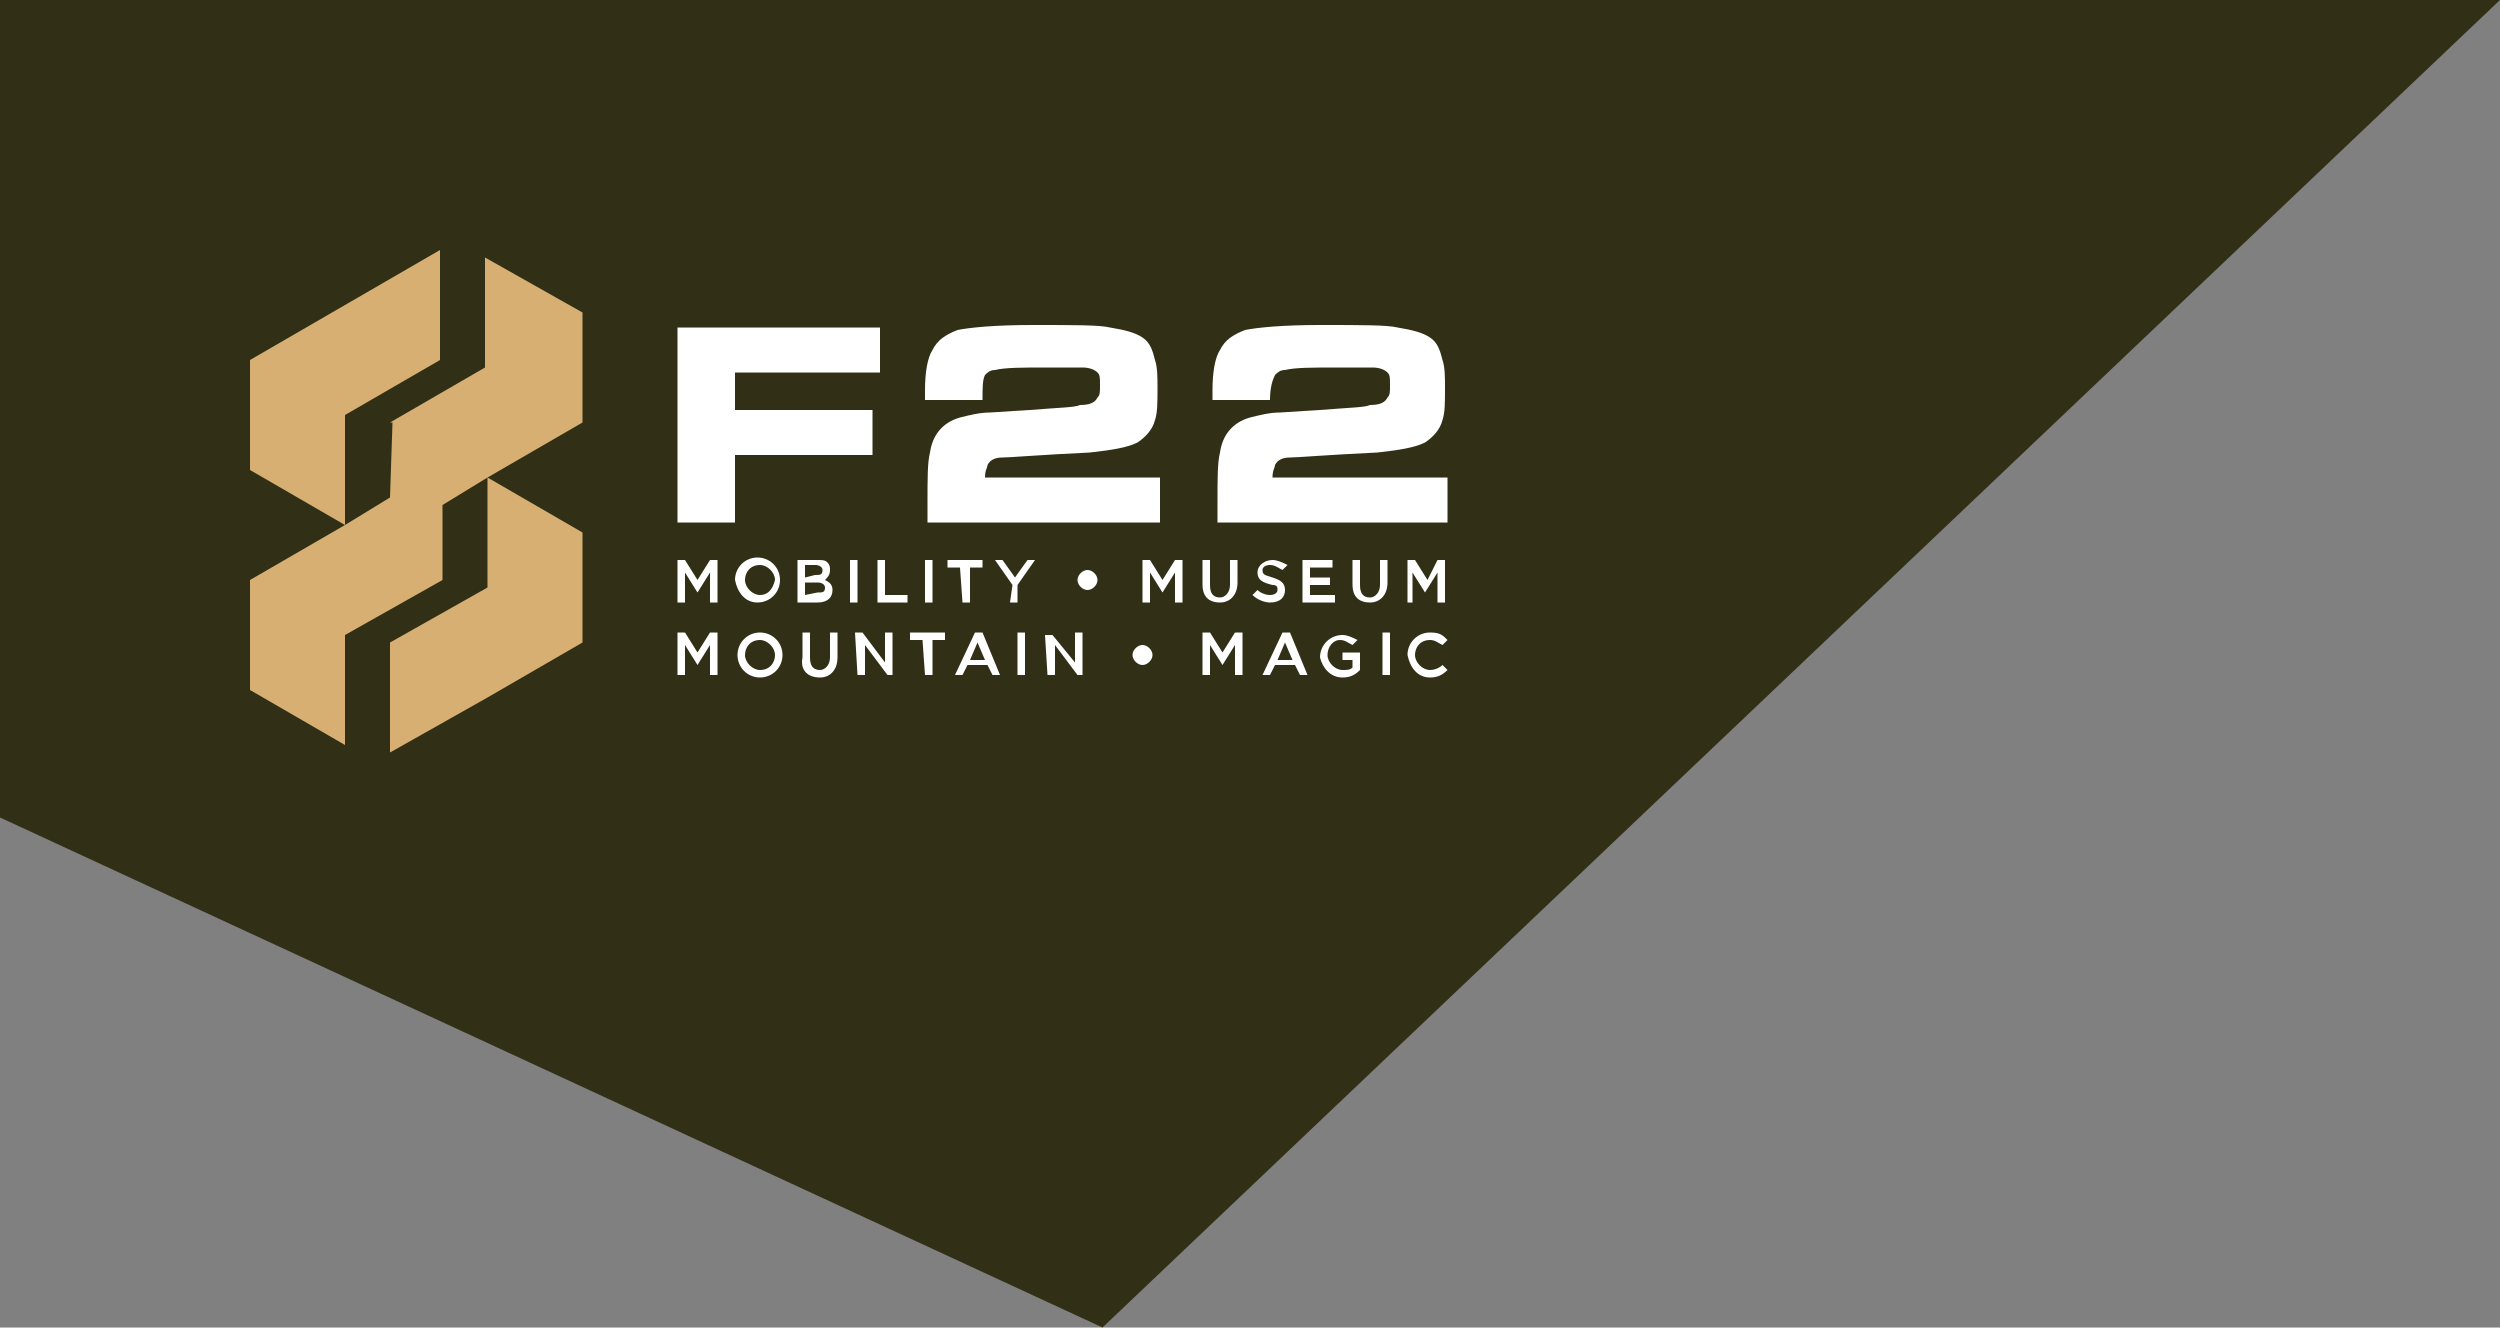
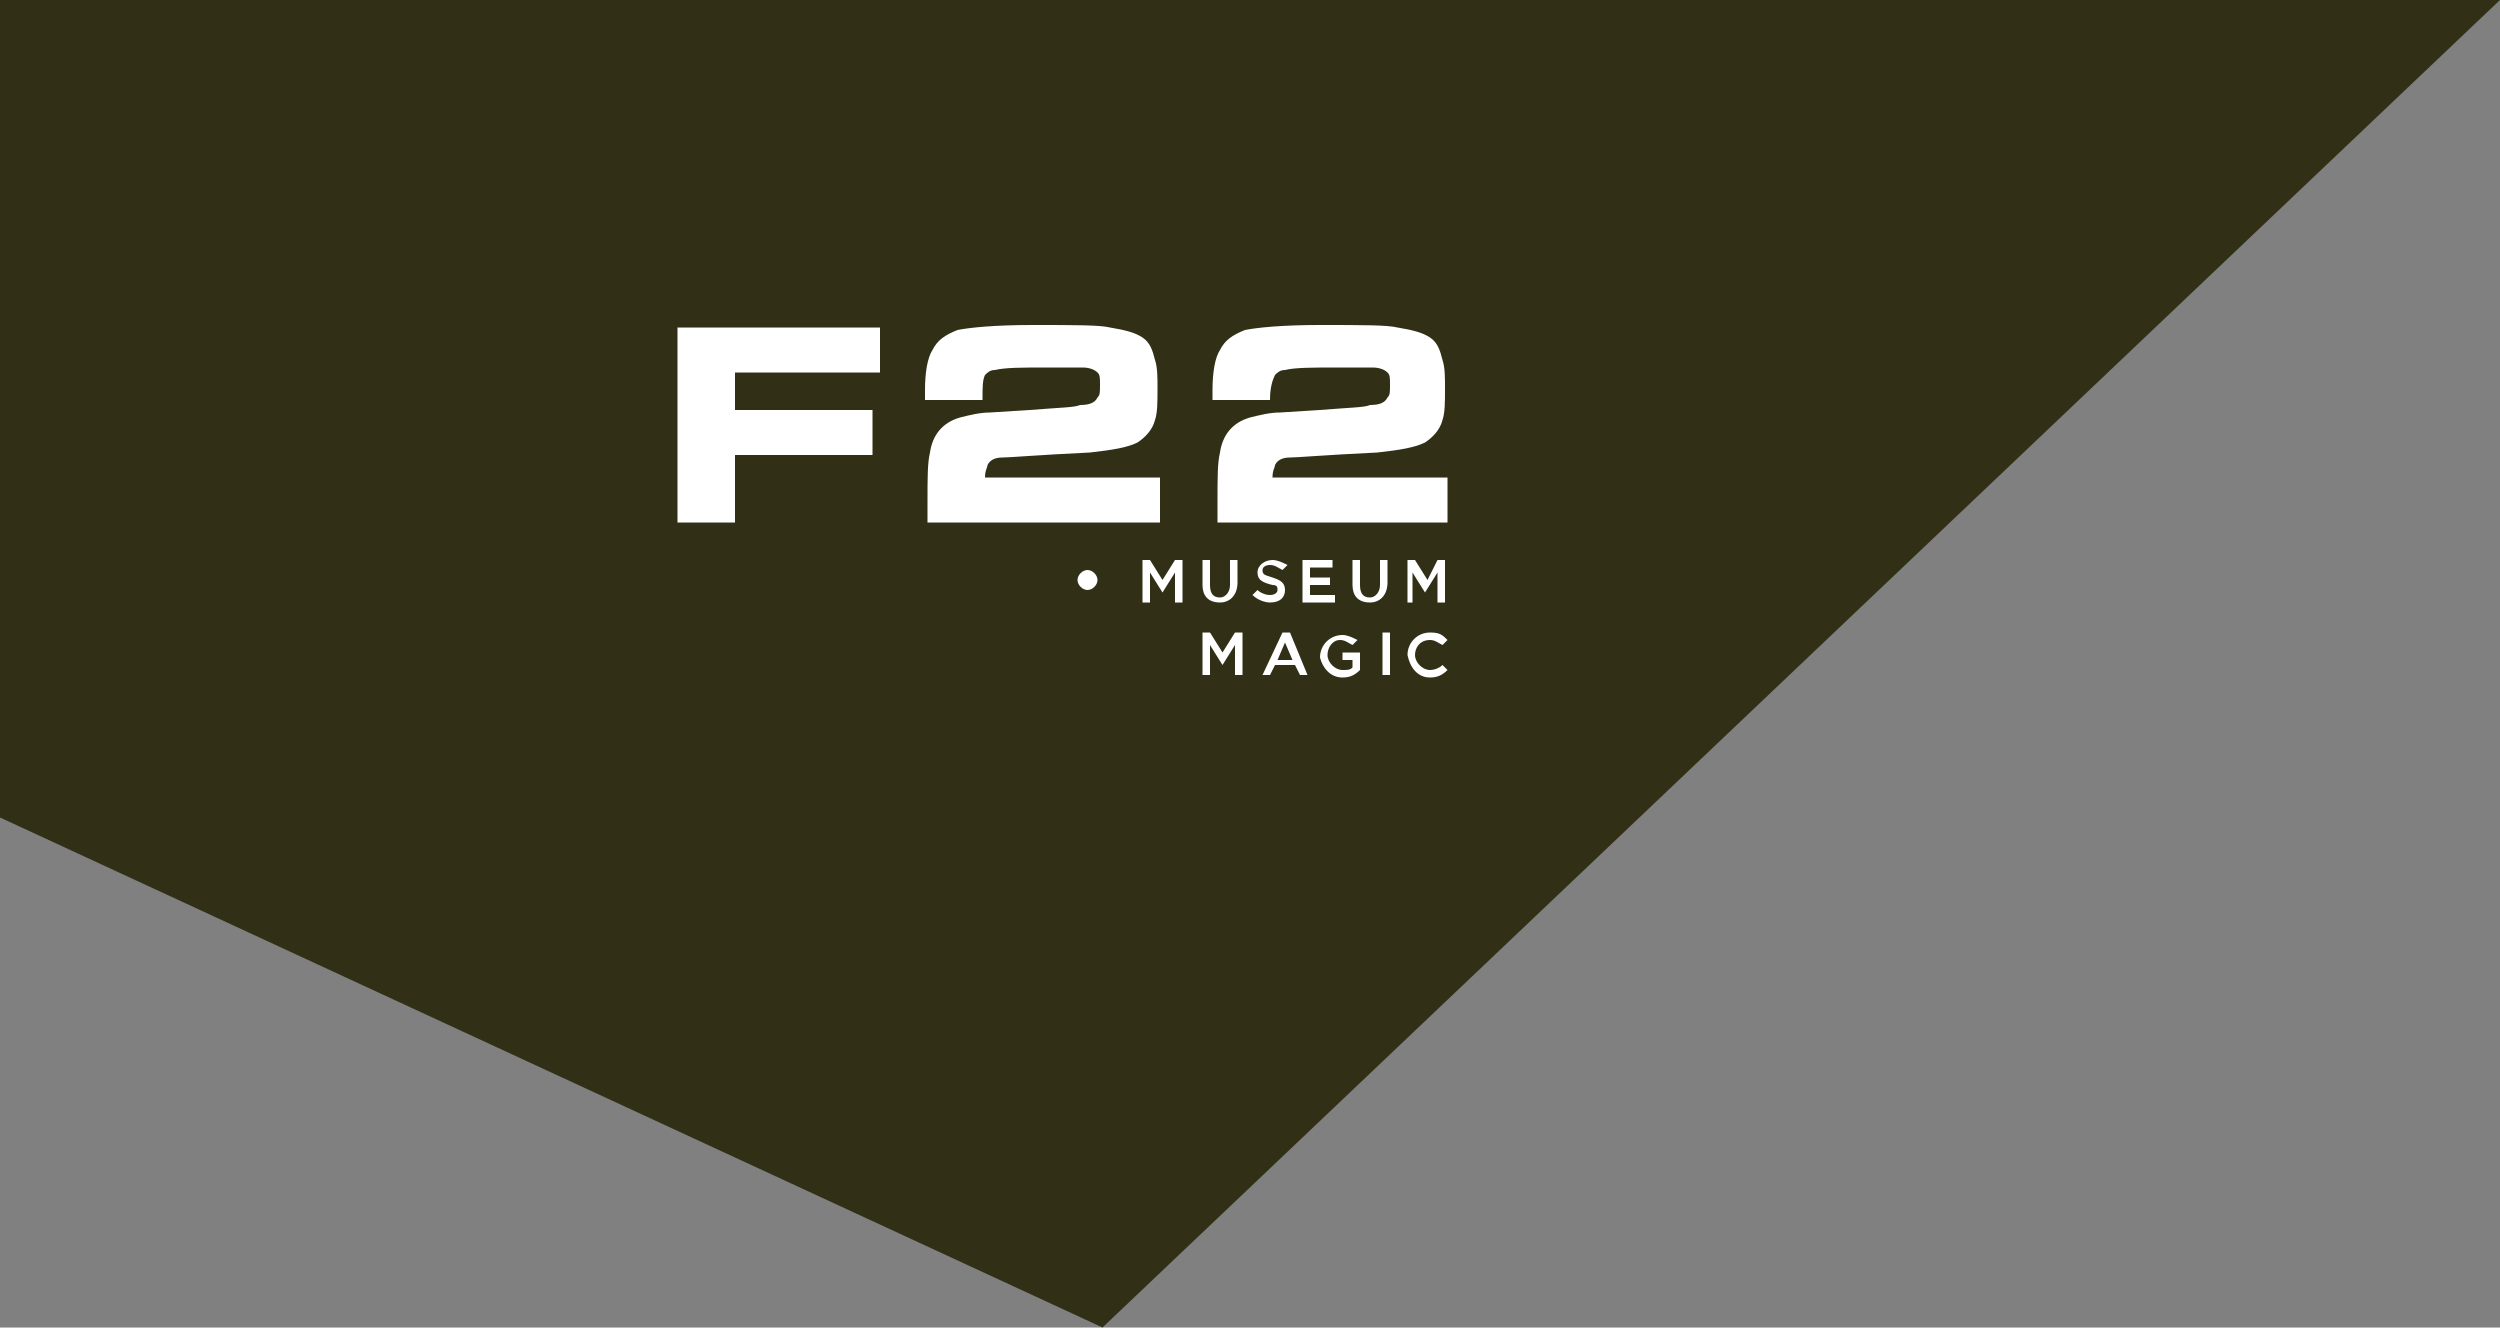
<svg xmlns="http://www.w3.org/2000/svg" version="1.1" id="Ebene_1" x="0px" y="0px" viewBox="0 0 100 53.1" style="enable-background:new 0 0 100 53.1;" xml:space="preserve">
  <rect x="0" y="0" width="100" height="53.1" fill="#808080" stroke="none" />
  <style type="text/css">
	.st0{fill-rule:evenodd;clip-rule:evenodd;fill:#313017;}
	.st1{fill-rule:evenodd;clip-rule:evenodd;fill:#D7AF72;}
	.st2{fill:#FFFFFF;}
	.st3{fill-rule:evenodd;clip-rule:evenodd;fill:#FFFFFF;}
</style>
  <polygon class="st0" points="44.1,53.1 100,0 0,0 0,32.7 " />
-   <polygon class="st1" points="23.3,12.5 19.4,10.3 19.4,14.7 15.6,16.9 15.7,16.9 15.6,19.9 13.8,21 13.8,16.6 17.6,14.4 17.6,10   13.8,12.2 13.8,12.2 13.8,12.2 10,14.4 10,18.8 13.8,21 10,23.2 10,23.2 10,27.6 13.8,29.8 13.8,25.4 17.7,23.2 17.7,20.2   19.5,19.1 19.5,23.5 15.6,25.7 15.6,30.1 19.5,27.9 19.5,27.9 19.5,27.9 23.3,25.7 23.3,21.3 23.3,21.3 19.5,19.1 23.3,16.9   23.3,16.9 " />
-   <path class="st2" d="M40.4,24.1h0.3v-0.7l0.7-1h-0.3l-0.5,0.7l-0.5-0.7h-0.3l0.7,1L40.4,24.1L40.4,24.1z M38.5,24.1h0.3v-1.4h0.5  v-0.3h-1.4v0.3h0.5L38.5,24.1L38.5,24.1z M37,24.1h0.3v-1.7H37V24.1z M35.1,24.1h1.2v-0.3h-0.9v-1.4h-0.3V24.1z M34,24.1h0.3v-1.7  H34V24.1z M32.2,23.8v-0.5h0.5c0.2,0,0.3,0.1,0.3,0.2l0,0c0,0.2-0.1,0.2-0.3,0.2L32.2,23.8L32.2,23.8z M32.2,23.1v-0.5h0.4  c0.2,0,0.3,0.1,0.3,0.2l0,0c0,0.2-0.1,0.2-0.3,0.2L32.2,23.1L32.2,23.1z M31.9,24.1h0.8c0.4,0,0.6-0.2,0.6-0.5l0,0  c0-0.2-0.1-0.3-0.3-0.4c0.1-0.1,0.2-0.2,0.2-0.4l0,0c0-0.1,0-0.2-0.1-0.3c-0.1-0.1-0.2-0.1-0.4-0.1h-0.8V24.1z M30.4,23.8  c-0.3,0-0.6-0.3-0.6-0.6l0,0c0-0.3,0.2-0.6,0.6-0.6c0.3,0,0.6,0.3,0.6,0.6l0,0C30.9,23.6,30.7,23.8,30.4,23.8z M30.3,24.1  c0.5,0,0.9-0.4,0.9-0.9l0,0c0-0.5-0.4-0.9-0.9-0.9s-0.9,0.4-0.9,0.9l0,0C29.5,23.7,29.8,24.1,30.3,24.1z M27.1,24.1h0.3v-1.2  l0.5,0.8l0,0l0.5-0.8v1.2h0.3v-1.7h-0.3l-0.5,0.8l-0.5-0.8h-0.3V24.1z" />
  <path class="st2" d="M56.2,24.1h0.3v-1.2l0.5,0.8l0,0l0.5-0.8v1.2h0.3v-1.7h-0.3l-0.4,0.8l-0.5-0.8h-0.3v1.7H56.2z M54.8,24.1  c0.4,0,0.7-0.3,0.7-0.8v-0.9h-0.3v1c0,0.3-0.2,0.5-0.4,0.5c-0.3,0-0.4-0.2-0.4-0.5v-1h-0.3v1C54.1,23.8,54.3,24.1,54.8,24.1z   M52.1,24.1h1.3v-0.3h-1v-0.4h0.8v-0.3h-0.8v-0.4h0.9v-0.3h-1.2V24.1z M50.8,24.1c0.4,0,0.6-0.2,0.6-0.5l0,0c0-0.3-0.2-0.4-0.5-0.5  c-0.3-0.1-0.4-0.1-0.4-0.3l0,0c0-0.1,0.1-0.2,0.3-0.2c0.2,0,0.3,0.1,0.5,0.2l0.2-0.2c-0.2-0.1-0.4-0.2-0.6-0.2  c-0.3,0-0.6,0.2-0.6,0.5l0,0c0,0.3,0.2,0.4,0.6,0.5c0.2,0,0.2,0.1,0.2,0.2l0,0c0,0.1-0.1,0.2-0.3,0.2c-0.2,0-0.4-0.1-0.5-0.2  l-0.2,0.2C50.3,24,50.6,24.1,50.8,24.1z M48.8,24.1c0.4,0,0.7-0.3,0.7-0.8v-0.9h-0.3v1c0,0.3-0.2,0.5-0.4,0.5  c-0.3,0-0.4-0.2-0.4-0.5v-1h-0.3v1C48.1,23.8,48.3,24.1,48.8,24.1z M45.7,24.1H46v-1.2l0.5,0.8l0,0l0.5-0.8v1.2h0.3v-1.7H47  l-0.5,0.8L46,22.4h-0.3V24.1z" />
  <path class="st2" d="M50.8,16h-2.3c0-0.2,0-0.3,0-0.4c0-0.7,0.1-1.3,0.3-1.6c0.2-0.4,0.5-0.6,1-0.8c0.5-0.1,1.5-0.2,3-0.2  c1.7,0,2.7,0,3.1,0.1c0.6,0.1,1,0.2,1.3,0.4c0.3,0.2,0.4,0.5,0.5,0.9c0.1,0.3,0.1,0.7,0.1,1.1c0,0.6,0,1-0.1,1.3  c-0.1,0.4-0.4,0.7-0.7,0.9c-0.4,0.2-1,0.3-1.9,0.4c-2.1,0.1-3.2,0.2-3.5,0.2c-0.3,0-0.5,0.1-0.6,0.3c0,0.1-0.1,0.2-0.1,0.5h7v1.8  h-9.2c0-0.3,0-0.6,0-0.8c0-1,0-1.6,0.1-2c0.1-0.7,0.5-1.2,1.2-1.4c0.4-0.1,0.8-0.2,1.2-0.2l1.6-0.1c1.2-0.1,1.8-0.1,2-0.2  c0.4,0,0.6-0.1,0.7-0.3c0.1-0.1,0.1-0.2,0.1-0.5s0-0.4-0.1-0.5s-0.3-0.2-0.6-0.2c-0.2,0-0.7,0-1.4,0c-1,0-1.7,0-2.1,0.1  c-0.2,0-0.3,0.1-0.4,0.2C50.9,15.2,50.8,15.5,50.8,16 M39.3,16H37c0-0.2,0-0.3,0-0.4c0-0.7,0.1-1.3,0.3-1.6c0.2-0.4,0.5-0.6,1-0.8  c0.5-0.1,1.5-0.2,3-0.2c1.7,0,2.7,0,3.1,0.1c0.6,0.1,1,0.2,1.3,0.4c0.3,0.2,0.4,0.5,0.5,0.9c0.1,0.3,0.1,0.7,0.1,1.1  c0,0.6,0,1-0.1,1.3c-0.1,0.4-0.4,0.7-0.7,0.9c-0.4,0.2-1,0.3-1.9,0.4c-2.1,0.1-3.2,0.2-3.5,0.2c-0.3,0-0.5,0.1-0.6,0.3  c0,0.1-0.1,0.2-0.1,0.5h7v1.8h-9.3c0-0.3,0-0.6,0-0.8c0-1,0-1.6,0.1-2c0.1-0.7,0.5-1.2,1.2-1.4c0.4-0.1,0.8-0.2,1.2-0.2l1.6-0.1  c1.2-0.1,1.8-0.1,2-0.2c0.4,0,0.6-0.1,0.7-0.3c0.1-0.1,0.1-0.2,0.1-0.5s0-0.4-0.1-0.5s-0.3-0.2-0.6-0.2c-0.2,0-0.7,0-1.4,0  c-1,0-1.7,0-2.1,0.1c-0.2,0-0.3,0.1-0.4,0.2C39.3,15.2,39.3,15.5,39.3,16z M27.1,13.1h8.1v1.8h-5.8v1.5h5.5v1.8h-5.5v2.7h-2.3V13.1z  " />
-   <path class="st2" d="M41.9,27h0.3v-1.2l0.9,1.2h0.2v-1.7H43v1.2l-0.9-1.1h-0.3L41.9,27L41.9,27z M40.7,27H41v-1.7h-0.3V27z   M38.8,26.4l0.3-0.7l0.3,0.7H38.8z M38.2,27h0.3l0.2-0.4h0.8l0.2,0.4H40l-0.7-1.7H39L38.2,27z M37,27h0.3v-1.4h0.5v-0.3h-1.4v0.3  h0.5L37,27L37,27z M34.3,27h0.3v-1.2l0.9,1.2h0.2v-1.7h-0.3v1.2l-0.9-1.2h-0.3L34.3,27L34.3,27z M32.8,27.1c0.4,0,0.7-0.3,0.7-0.8  v-1h-0.3v1c0,0.3-0.2,0.5-0.4,0.5c-0.3,0-0.4-0.2-0.4-0.5v-1h-0.3v1C32,26.8,32.3,27.1,32.8,27.1z M30.4,26.8  c-0.3,0-0.6-0.3-0.6-0.6l0,0c0-0.3,0.2-0.6,0.6-0.6c0.3,0,0.6,0.3,0.6,0.6l0,0C31,26.5,30.8,26.8,30.4,26.8z M30.4,27.1  c0.5,0,0.9-0.4,0.9-0.9l0,0c0-0.5-0.4-0.9-0.9-0.9s-0.9,0.4-0.9,0.9l0,0C29.5,26.7,29.9,27.1,30.4,27.1z M27.1,27h0.3v-1.2l0.5,0.8  l0,0l0.5-0.8V27h0.3v-1.7h-0.3l-0.5,0.8l-0.5-0.8h-0.3V27z" />
  <path class="st2" d="M57.2,27.1c0.3,0,0.5-0.1,0.7-0.3l-0.2-0.2c-0.1,0.1-0.3,0.2-0.5,0.2c-0.3,0-0.6-0.3-0.6-0.6l0,0  c0-0.3,0.2-0.6,0.6-0.6c0.2,0,0.3,0.1,0.5,0.2l0.2-0.2c-0.2-0.2-0.3-0.3-0.7-0.3c-0.5,0-0.9,0.4-0.9,0.9l0,0  C56.4,26.7,56.7,27.1,57.2,27.1 M55.3,27h0.3v-1.7h-0.3V27z M53.7,27.1c0.3,0,0.5-0.1,0.7-0.3v-0.7h-0.7v0.3h0.4v0.3  c-0.1,0.1-0.2,0.1-0.4,0.1c-0.3,0-0.6-0.3-0.6-0.6l0,0c0-0.3,0.2-0.6,0.5-0.6c0.2,0,0.3,0.1,0.5,0.2l0.2-0.2  c-0.2-0.1-0.4-0.2-0.6-0.2c-0.5,0-0.9,0.4-0.9,0.9l0,0C52.9,26.7,53.2,27.1,53.7,27.1z M51.1,26.4l0.3-0.7l0.3,0.7H51.1z M50.5,27  h0.3l0.2-0.4h0.8L52,27h0.3l-0.7-1.7h-0.3L50.5,27z M48.1,27h0.3v-1.2l0.5,0.8l0,0l0.5-0.8V27h0.3v-1.7h-0.3l-0.5,0.8l-0.5-0.8h-0.3  V27z" />
  <path class="st3" d="M43.5,22.8c0.2,0,0.4,0.2,0.4,0.4c0,0.2-0.2,0.4-0.4,0.4c-0.2,0-0.4-0.2-0.4-0.4C43.1,23,43.3,22.8,43.5,22.8" />
-   <path class="st3" d="M45.7,25.8c0.2,0,0.4,0.2,0.4,0.4c0,0.2-0.2,0.4-0.4,0.4c-0.2,0-0.4-0.2-0.4-0.4C45.3,26,45.5,25.8,45.7,25.8" />
</svg>